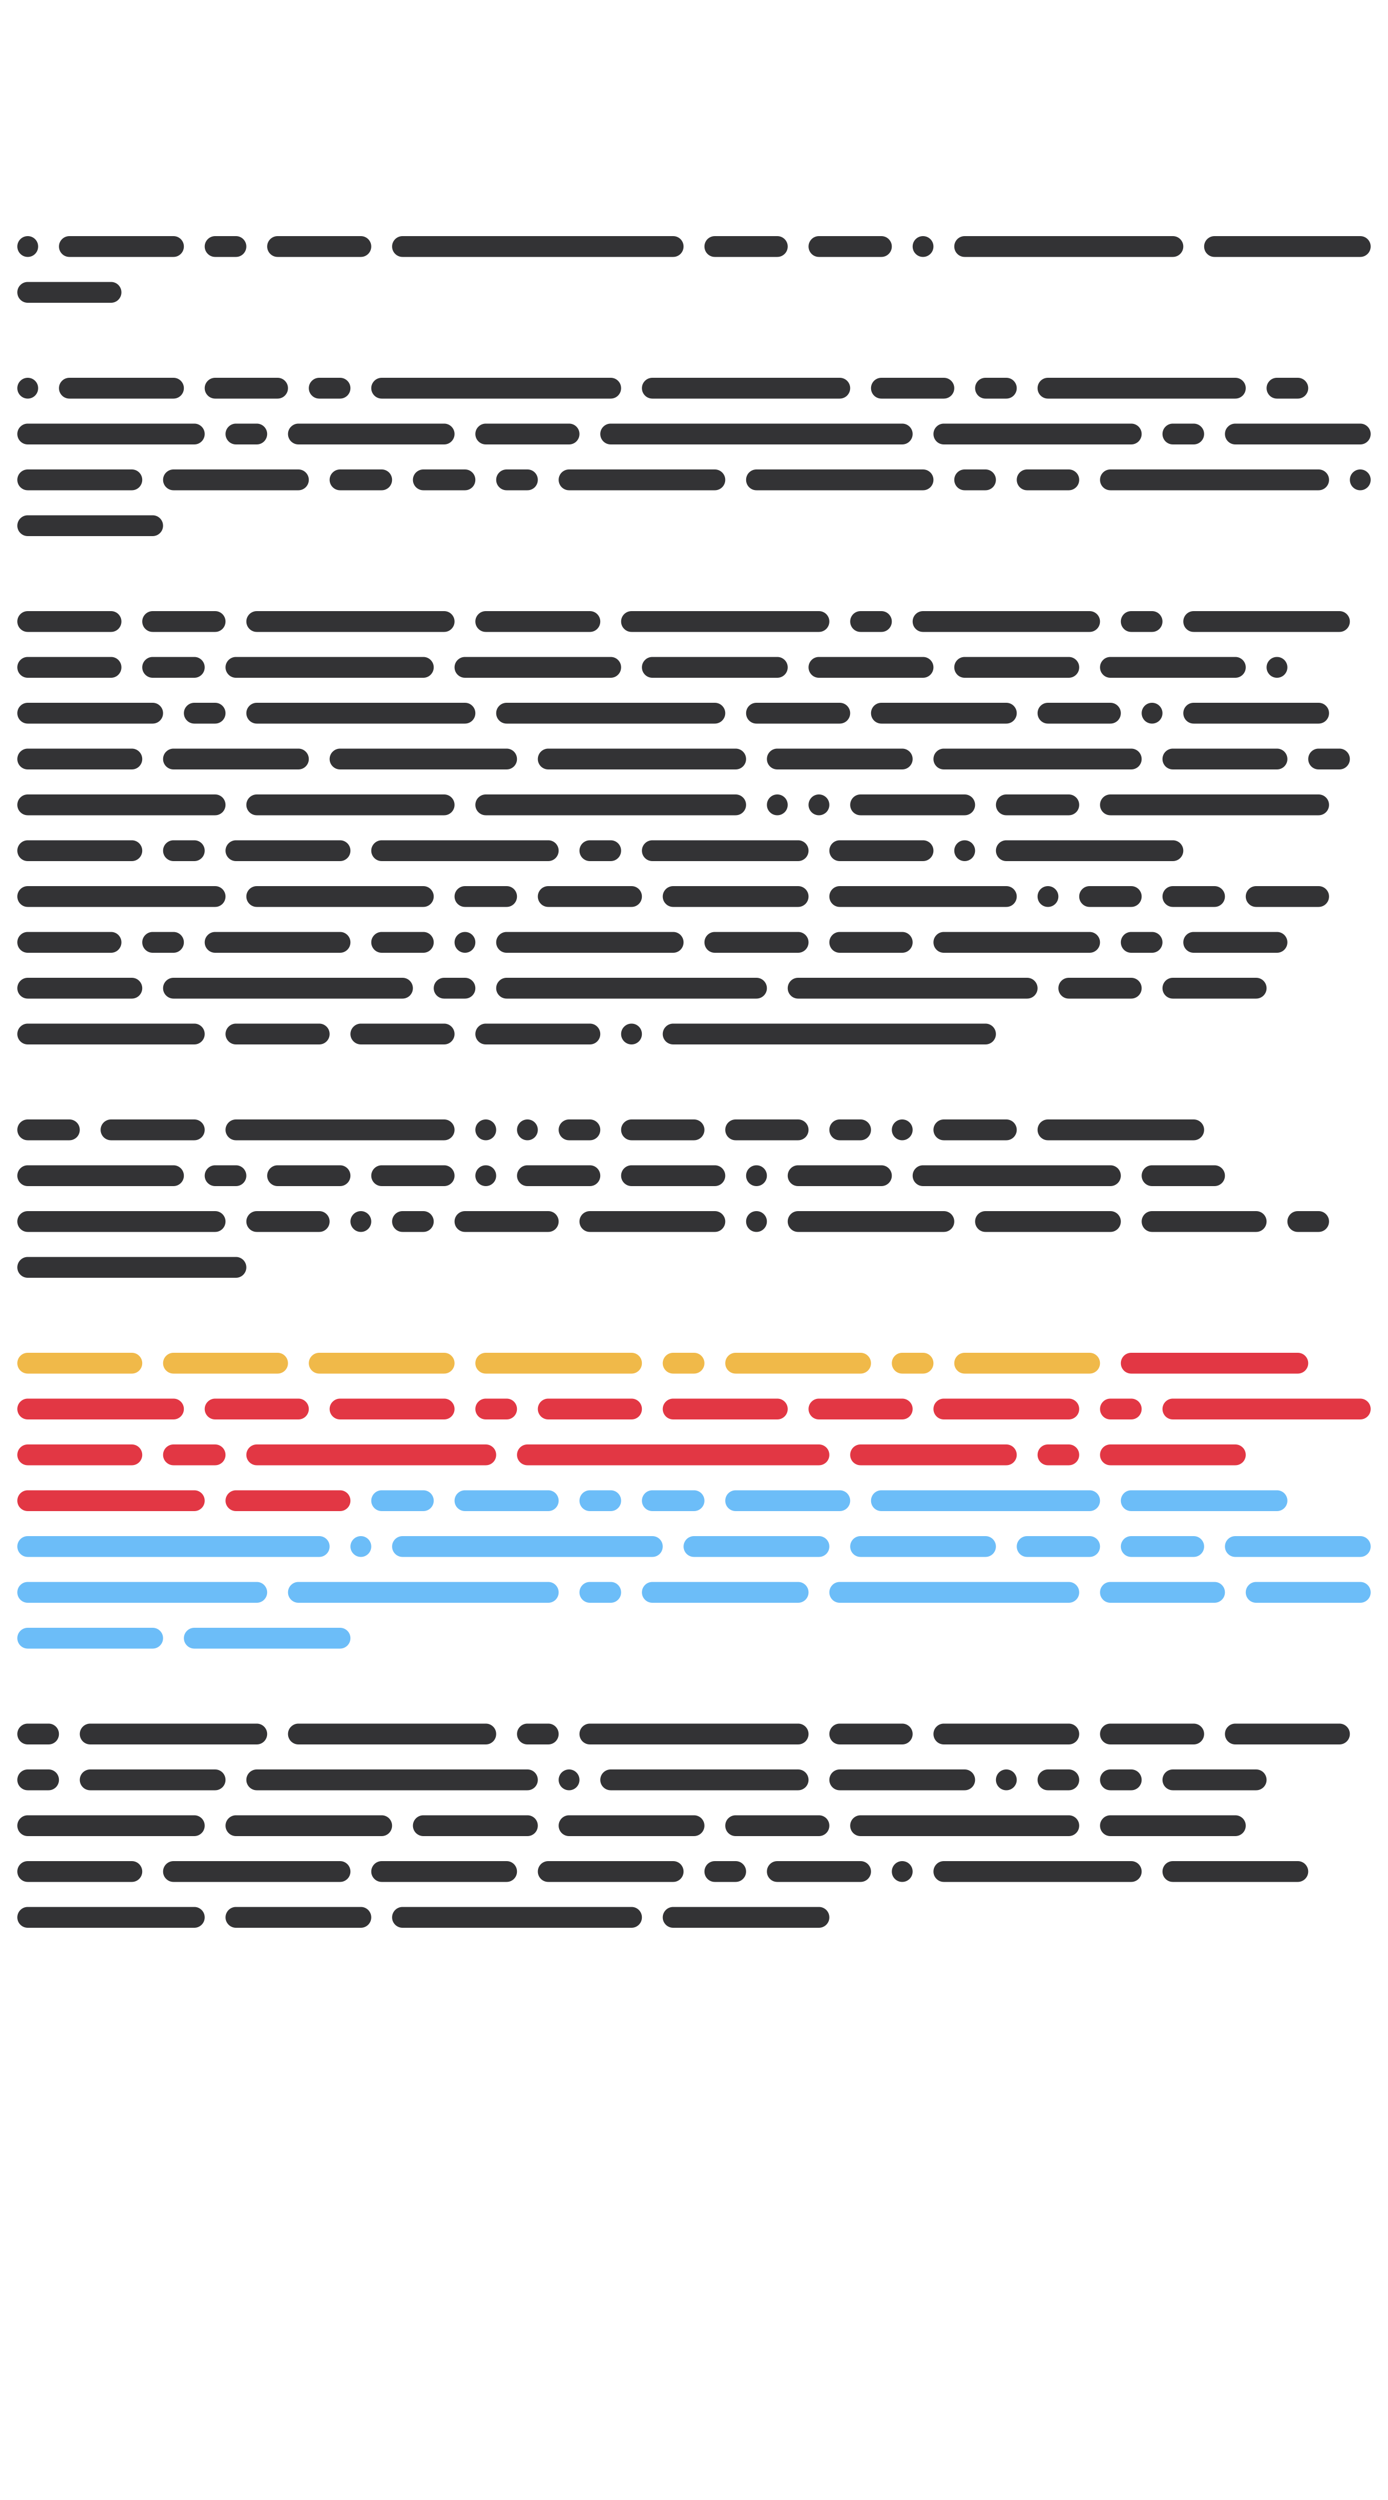
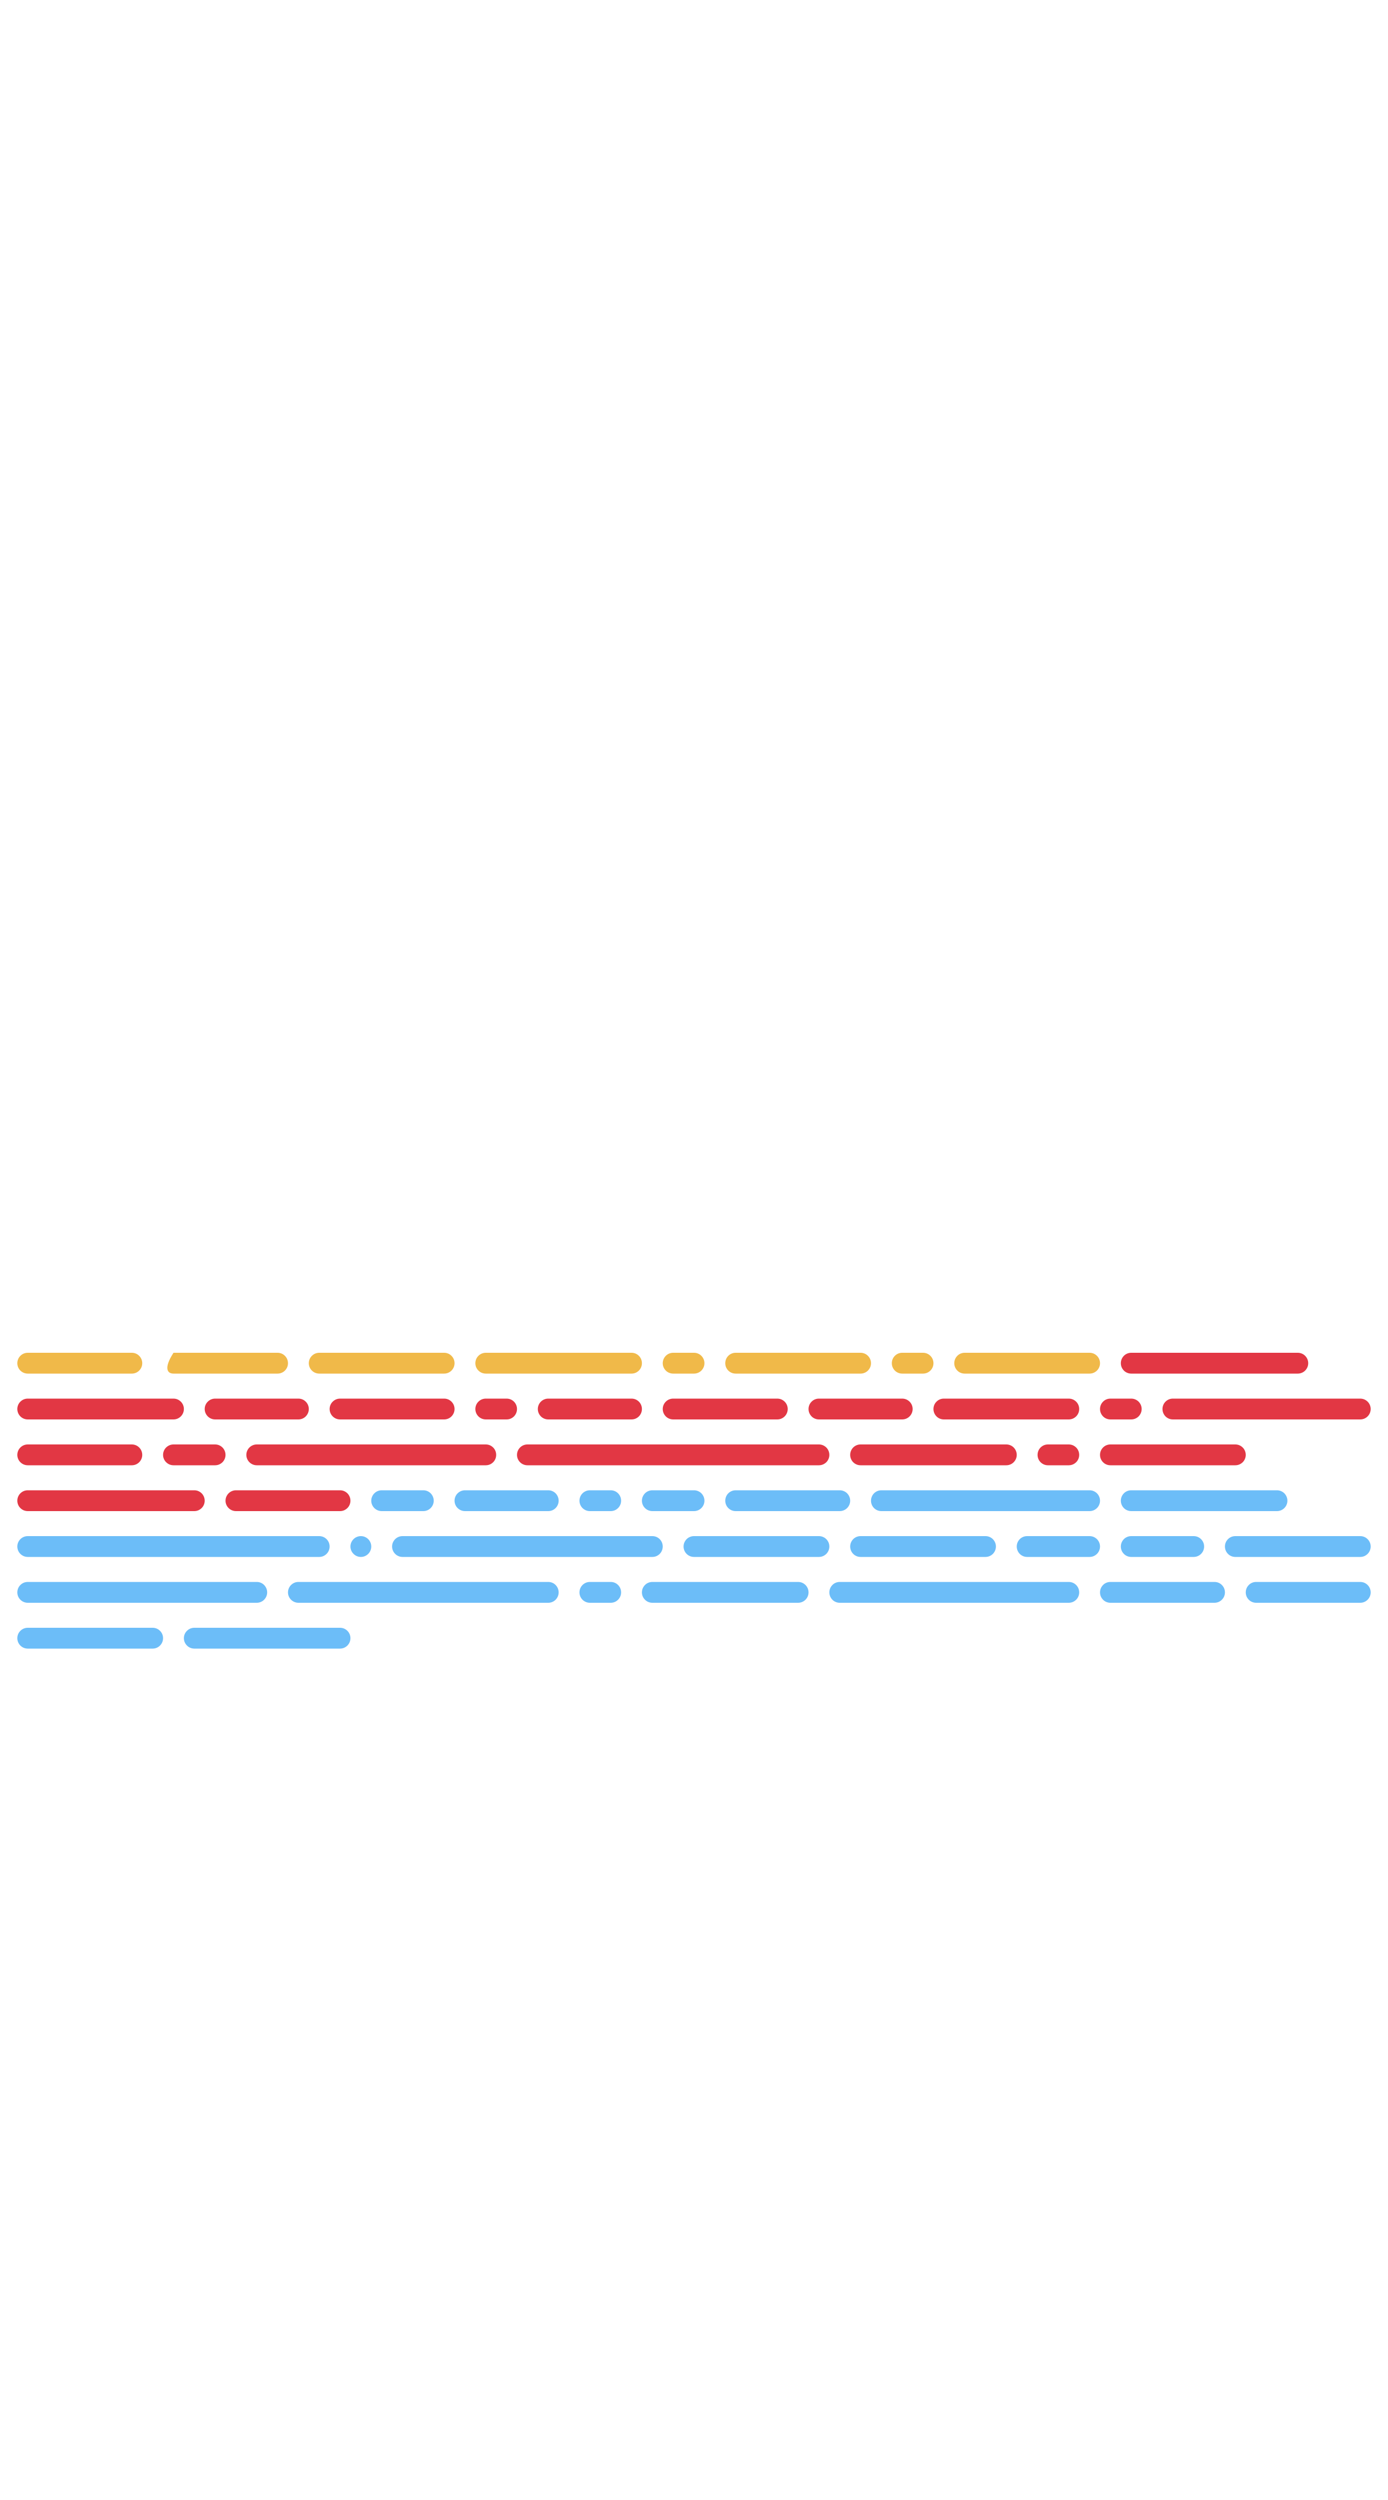
<svg xmlns="http://www.w3.org/2000/svg" width="250" height="450" viewBox="-125 -225 250 450">
  <g>
-     <path d="M-120,-182.50C-121.04,-182.50 -121.88,-181.66 -121.88,-180.63C-121.88,-179.59 -121.04,-178.75 -120,-178.75C-118.96,-178.75 -118.13,-179.59 -118.13,-180.63C-118.13,-181.66 -118.96,-182.50 -120,-182.50ZM-112.50,-182.50C-113.54,-182.50 -114.38,-181.66 -114.38,-180.63C-114.38,-179.59 -113.54,-178.75 -112.50,-178.75L-93.75,-178.75C-92.72,-178.75 -91.88,-179.59 -91.88,-180.63C-91.88,-181.66 -92.72,-182.50 -93.75,-182.50ZM-86.25,-182.50C-87.28,-182.50 -88.13,-181.66 -88.13,-180.63C-88.13,-179.59 -87.28,-178.75 -86.25,-178.75L-82.50,-178.75C-81.47,-178.75 -80.63,-179.59 -80.63,-180.63C-80.63,-181.66 -81.47,-182.50 -82.50,-182.50ZM-75,-182.50C-76.03,-182.50 -76.88,-181.66 -76.88,-180.63C-76.88,-179.59 -76.03,-178.75 -75,-178.75L-60,-178.75C-58.97,-178.75 -58.13,-179.59 -58.13,-180.63C-58.13,-181.66 -58.97,-182.50 -60,-182.50ZM-52.50,-182.50C-53.53,-182.50 -54.38,-181.66 -54.38,-180.63C-54.38,-179.59 -53.53,-178.75 -52.50,-178.75L-3.75,-178.75C-2.71,-178.75 -1.88,-179.59 -1.88,-180.63C-1.88,-181.66 -2.71,-182.50 -3.75,-182.50ZM3.75,-182.50C2.71,-182.50 1.88,-181.66 1.88,-180.63C1.88,-179.59 2.71,-178.75 3.75,-178.75L15,-178.75C16.04,-178.75 16.88,-179.59 16.88,-180.63C16.88,-181.66 16.04,-182.50 15,-182.50ZM22.50,-182.50C21.46,-182.50 20.63,-181.66 20.63,-180.63C20.63,-179.59 21.46,-178.75 22.50,-178.75L33.75,-178.75C34.79,-178.75 35.63,-179.59 35.63,-180.63C35.63,-181.66 34.79,-182.50 33.75,-182.50ZM41.25,-182.50C40.21,-182.50 39.38,-181.66 39.38,-180.63C39.38,-179.59 40.21,-178.75 41.25,-178.75C42.29,-178.75 43.13,-179.59 43.13,-180.63C43.13,-181.66 42.29,-182.50 41.25,-182.50ZM48.75,-182.50C47.71,-182.50 46.88,-181.66 46.88,-180.63C46.88,-179.59 47.71,-178.75 48.75,-178.75L86.25,-178.75C87.29,-178.75 88.13,-179.59 88.13,-180.63C88.13,-181.66 87.29,-182.50 86.25,-182.50ZM93.75,-182.50C92.71,-182.50 91.88,-181.66 91.88,-180.63C91.88,-179.59 92.71,-178.75 93.75,-178.75L120,-178.75C121.04,-178.75 121.88,-179.59 121.88,-180.63C121.88,-181.66 121.04,-182.50 120,-182.50ZM-120,-174.25C-121.04,-174.25 -121.88,-173.41 -121.88,-172.38C-121.88,-171.34 -121.04,-170.50 -120,-170.50L-105,-170.50C-103.96,-170.50 -103.13,-171.34 -103.13,-172.38C-103.13,-173.41 -103.96,-174.25 -105,-174.25ZM-120,-157.00C-121.04,-157.00 -121.88,-156.16 -121.88,-155.13C-121.88,-154.09 -121.04,-153.25 -120,-153.25C-118.96,-153.25 -118.13,-154.09 -118.13,-155.13C-118.13,-156.16 -118.96,-157.00 -120,-157.00ZM-112.50,-157.00C-113.54,-157.00 -114.38,-156.16 -114.38,-155.13C-114.38,-154.09 -113.54,-153.25 -112.50,-153.25L-93.75,-153.25C-92.72,-153.25 -91.88,-154.09 -91.88,-155.13C-91.88,-156.16 -92.72,-157.00 -93.75,-157.00ZM-86.25,-157.00C-87.28,-157.00 -88.13,-156.16 -88.13,-155.13C-88.13,-154.09 -87.28,-153.25 -86.25,-153.25L-75,-153.25C-73.97,-153.25 -73.13,-154.09 -73.13,-155.13C-73.13,-156.16 -73.97,-157.00 -75,-157.00ZM-67.50,-157.00C-68.53,-157.00 -69.38,-156.16 -69.38,-155.13C-69.38,-154.09 -68.53,-153.25 -67.50,-153.25L-63.75,-153.25C-62.72,-153.25 -61.88,-154.09 -61.88,-155.13C-61.88,-156.16 -62.72,-157.00 -63.75,-157.00ZM-56.25,-157.00C-57.28,-157.00 -58.13,-156.16 -58.13,-155.13C-58.13,-154.09 -57.28,-153.25 -56.25,-153.25L-15,-153.25C-13.96,-153.25 -13.13,-154.09 -13.13,-155.13C-13.13,-156.16 -13.96,-157.00 -15,-157.00ZM-7.50,-157.00C-8.54,-157.00 -9.38,-156.16 -9.38,-155.13C-9.38,-154.09 -8.54,-153.25 -7.50,-153.25L26.25,-153.25C27.29,-153.25 28.13,-154.09 28.13,-155.13C28.13,-156.16 27.29,-157.00 26.25,-157.00ZM33.75,-157.00C32.71,-157.00 31.88,-156.16 31.88,-155.13C31.88,-154.09 32.71,-153.25 33.75,-153.25L45,-153.25C46.04,-153.25 46.88,-154.09 46.88,-155.13C46.88,-156.16 46.04,-157.00 45,-157.00ZM52.50,-157.00C51.46,-157.00 50.63,-156.16 50.63,-155.13C50.63,-154.09 51.46,-153.25 52.50,-153.25L56.25,-153.25C57.29,-153.25 58.13,-154.09 58.13,-155.13C58.13,-156.16 57.29,-157.00 56.25,-157.00ZM63.75,-157.00C62.71,-157.00 61.88,-156.16 61.88,-155.13C61.88,-154.09 62.71,-153.25 63.75,-153.25L97.50,-153.25C98.54,-153.25 99.38,-154.09 99.38,-155.13C99.38,-156.16 98.54,-157.00 97.50,-157.00ZM105,-157.00C103.96,-157.00 103.13,-156.16 103.13,-155.13C103.13,-154.09 103.96,-153.25 105,-153.25L108.75,-153.25C109.79,-153.25 110.63,-154.09 110.63,-155.13C110.63,-156.16 109.79,-157.00 108.75,-157.00ZM-120,-148.75C-121.04,-148.75 -121.88,-147.91 -121.88,-146.88C-121.88,-145.84 -121.04,-145 -120,-145L-90,-145C-88.97,-145 -88.13,-145.84 -88.13,-146.88C-88.13,-147.91 -88.97,-148.75 -90,-148.75ZM-82.50,-148.75C-83.53,-148.75 -84.38,-147.91 -84.38,-146.88C-84.38,-145.84 -83.53,-145 -82.50,-145L-78.75,-145C-77.72,-145 -76.88,-145.84 -76.88,-146.88C-76.88,-147.91 -77.72,-148.75 -78.75,-148.75ZM-71.25,-148.75C-72.28,-148.75 -73.13,-147.91 -73.13,-146.88C-73.13,-145.84 -72.28,-145 -71.25,-145L-45,-145C-43.97,-145 -43.13,-145.84 -43.13,-146.88C-43.13,-147.91 -43.97,-148.75 -45,-148.75ZM-37.50,-148.75C-38.54,-148.75 -39.38,-147.91 -39.38,-146.88C-39.38,-145.84 -38.54,-145 -37.50,-145L-22.50,-145C-21.46,-145 -20.63,-145.84 -20.63,-146.88C-20.63,-147.91 -21.46,-148.75 -22.50,-148.75ZM-15,-148.75C-16.04,-148.75 -16.88,-147.91 -16.88,-146.88C-16.88,-145.84 -16.04,-145 -15,-145L37.50,-145C38.54,-145 39.38,-145.84 39.38,-146.88C39.38,-147.91 38.54,-148.75 37.50,-148.75ZM45,-148.75C43.96,-148.75 43.13,-147.91 43.13,-146.88C43.13,-145.84 43.96,-145 45,-145L78.75,-145C79.79,-145 80.63,-145.84 80.63,-146.88C80.63,-147.91 79.79,-148.75 78.75,-148.75ZM86.25,-148.75C85.21,-148.75 84.38,-147.91 84.38,-146.88C84.38,-145.84 85.21,-145 86.25,-145L90,-145C91.04,-145 91.88,-145.84 91.88,-146.88C91.88,-147.91 91.04,-148.75 90,-148.75ZM97.50,-148.75C96.46,-148.75 95.63,-147.91 95.63,-146.88C95.63,-145.84 96.46,-145 97.50,-145L120,-145C121.04,-145 121.88,-145.84 121.88,-146.88C121.88,-147.91 121.04,-148.75 120,-148.75ZM-120,-140.50C-121.04,-140.50 -121.88,-139.66 -121.88,-138.63C-121.88,-137.59 -121.04,-136.75 -120,-136.75L-101.25,-136.75C-100.22,-136.75 -99.38,-137.59 -99.38,-138.63C-99.38,-139.66 -100.22,-140.50 -101.25,-140.50ZM-93.75,-140.50C-94.78,-140.50 -95.63,-139.66 -95.63,-138.63C-95.63,-137.59 -94.78,-136.75 -93.75,-136.75L-71.25,-136.75C-70.22,-136.75 -69.38,-137.59 -69.38,-138.63C-69.38,-139.66 -70.22,-140.50 -71.25,-140.50ZM-63.75,-140.50C-64.78,-140.50 -65.63,-139.66 -65.63,-138.63C-65.63,-137.59 -64.78,-136.75 -63.75,-136.75L-56.25,-136.75C-55.22,-136.75 -54.38,-137.59 -54.38,-138.63C-54.38,-139.66 -55.22,-140.50 -56.25,-140.50ZM-48.75,-140.50C-49.78,-140.50 -50.63,-139.66 -50.63,-138.63C-50.63,-137.59 -49.78,-136.75 -48.75,-136.75L-41.25,-136.75C-40.21,-136.75 -39.38,-137.59 -39.38,-138.63C-39.38,-139.66 -40.21,-140.50 -41.25,-140.50ZM-33.75,-140.50C-34.79,-140.50 -35.63,-139.66 -35.63,-138.63C-35.63,-137.59 -34.79,-136.75 -33.75,-136.75L-30,-136.75C-28.96,-136.75 -28.13,-137.59 -28.13,-138.63C-28.13,-139.66 -28.96,-140.50 -30,-140.50ZM-22.50,-140.50C-23.54,-140.50 -24.38,-139.66 -24.38,-138.63C-24.38,-137.59 -23.54,-136.75 -22.50,-136.75L3.75,-136.75C4.79,-136.75 5.63,-137.59 5.63,-138.63C5.63,-139.66 4.79,-140.50 3.75,-140.50ZM11.25,-140.50C10.21,-140.50 9.38,-139.66 9.38,-138.63C9.38,-137.59 10.21,-136.75 11.25,-136.75L41.25,-136.75C42.29,-136.75 43.13,-137.59 43.13,-138.63C43.13,-139.66 42.29,-140.50 41.25,-140.50ZM48.75,-140.50C47.71,-140.50 46.88,-139.66 46.88,-138.63C46.88,-137.59 47.71,-136.75 48.75,-136.75L52.50,-136.75C53.54,-136.75 54.38,-137.59 54.38,-138.63C54.38,-139.66 53.54,-140.50 52.50,-140.50ZM60,-140.50C58.96,-140.50 58.13,-139.66 58.13,-138.63C58.13,-137.59 58.96,-136.75 60,-136.75L67.50,-136.75C68.54,-136.75 69.38,-137.59 69.38,-138.63C69.38,-139.66 68.54,-140.50 67.50,-140.50ZM75,-140.50C73.96,-140.50 73.13,-139.66 73.13,-138.63C73.13,-137.59 73.96,-136.75 75,-136.75L112.50,-136.75C113.54,-136.75 114.38,-137.59 114.38,-138.63C114.38,-139.66 113.54,-140.50 112.50,-140.50ZM120,-140.50C118.96,-140.50 118.13,-139.66 118.13,-138.63C118.13,-137.59 118.96,-136.75 120,-136.75C121.04,-136.75 121.88,-137.59 121.88,-138.63C121.88,-139.66 121.04,-140.50 120,-140.50ZM-120,-132.25C-121.04,-132.25 -121.88,-131.41 -121.88,-130.37C-121.88,-129.34 -121.04,-128.50 -120,-128.50L-97.50,-128.50C-96.47,-128.50 -95.63,-129.34 -95.63,-130.37C-95.63,-131.41 -96.47,-132.25 -97.50,-132.25ZM-120,-115C-121.04,-115 -121.88,-114.16 -121.88,-113.13C-121.88,-112.09 -121.04,-111.25 -120,-111.25L-105,-111.25C-103.96,-111.25 -103.13,-112.09 -103.13,-113.13C-103.13,-114.16 -103.96,-115 -105,-115ZM-97.50,-115C-98.53,-115 -99.38,-114.16 -99.38,-113.13C-99.38,-112.09 -98.53,-111.25 -97.50,-111.25L-86.25,-111.25C-85.22,-111.25 -84.38,-112.09 -84.38,-113.13C-84.38,-114.16 -85.22,-115 -86.25,-115ZM-78.75,-115C-79.78,-115 -80.63,-114.16 -80.63,-113.13C-80.63,-112.09 -79.78,-111.25 -78.75,-111.25L-45,-111.25C-43.97,-111.25 -43.13,-112.09 -43.13,-113.13C-43.13,-114.16 -43.97,-115 -45,-115ZM-37.50,-115C-38.54,-115 -39.38,-114.16 -39.38,-113.13C-39.38,-112.09 -38.54,-111.25 -37.50,-111.25L-18.75,-111.25C-17.71,-111.25 -16.88,-112.09 -16.88,-113.13C-16.88,-114.16 -17.71,-115 -18.75,-115ZM-11.25,-115C-12.29,-115 -13.13,-114.16 -13.13,-113.13C-13.13,-112.09 -12.29,-111.25 -11.25,-111.25L22.50,-111.25C23.54,-111.25 24.38,-112.09 24.38,-113.13C24.38,-114.16 23.54,-115 22.50,-115ZM30,-115C28.96,-115 28.13,-114.16 28.13,-113.13C28.13,-112.09 28.96,-111.25 30,-111.25L33.75,-111.25C34.79,-111.25 35.63,-112.09 35.63,-113.13C35.63,-114.16 34.79,-115 33.75,-115ZM41.25,-115C40.21,-115 39.38,-114.16 39.38,-113.13C39.38,-112.09 40.21,-111.25 41.25,-111.25L71.25,-111.25C72.29,-111.25 73.13,-112.09 73.13,-113.13C73.13,-114.16 72.29,-115 71.25,-115ZM78.75,-115C77.71,-115 76.88,-114.16 76.88,-113.13C76.88,-112.09 77.71,-111.25 78.75,-111.25L82.50,-111.25C83.54,-111.25 84.38,-112.09 84.38,-113.13C84.38,-114.16 83.54,-115 82.50,-115ZM90,-115C88.96,-115 88.13,-114.16 88.13,-113.13C88.13,-112.09 88.96,-111.25 90,-111.25L116.25,-111.25C117.29,-111.25 118.13,-112.09 118.13,-113.13C118.13,-114.16 117.29,-115 116.25,-115ZM-120,-106.75C-121.04,-106.75 -121.88,-105.91 -121.88,-104.88C-121.88,-103.84 -121.04,-103.00 -120,-103.00L-105,-103.00C-103.96,-103.00 -103.13,-103.84 -103.13,-104.88C-103.13,-105.91 -103.96,-106.75 -105,-106.75ZM-97.50,-106.75C-98.53,-106.75 -99.38,-105.91 -99.38,-104.88C-99.38,-103.84 -98.53,-103.00 -97.50,-103.00L-90,-103.00C-88.97,-103.00 -88.13,-103.84 -88.13,-104.88C-88.13,-105.91 -88.97,-106.75 -90,-106.75ZM-82.50,-106.75C-83.53,-106.75 -84.38,-105.91 -84.38,-104.88C-84.38,-103.84 -83.53,-103.00 -82.50,-103.00L-48.75,-103.00C-47.72,-103.00 -46.88,-103.84 -46.88,-104.88C-46.88,-105.91 -47.72,-106.75 -48.75,-106.75ZM-41.25,-106.75C-42.28,-106.75 -43.13,-105.91 -43.13,-104.88C-43.13,-103.84 -42.28,-103.00 -41.25,-103.00L-15,-103.00C-13.96,-103.00 -13.13,-103.84 -13.13,-104.88C-13.13,-105.91 -13.96,-106.75 -15,-106.75ZM-7.50,-106.75C-8.54,-106.75 -9.38,-105.91 -9.38,-104.88C-9.38,-103.84 -8.54,-103.00 -7.50,-103.00L15,-103.00C16.04,-103.00 16.88,-103.84 16.88,-104.88C16.88,-105.91 16.04,-106.75 15,-106.75ZM22.50,-106.75C21.46,-106.75 20.63,-105.91 20.63,-104.88C20.63,-103.84 21.46,-103.00 22.50,-103.00L41.25,-103.00C42.29,-103.00 43.13,-103.84 43.13,-104.88C43.13,-105.91 42.29,-106.75 41.25,-106.75ZM48.75,-106.75C47.71,-106.75 46.88,-105.91 46.88,-104.88C46.88,-103.84 47.71,-103.00 48.75,-103.00L67.50,-103.00C68.54,-103.00 69.38,-103.84 69.38,-104.88C69.38,-105.91 68.54,-106.75 67.50,-106.75ZM75,-106.75C73.96,-106.75 73.13,-105.91 73.13,-104.88C73.13,-103.84 73.96,-103.00 75,-103.00L97.50,-103.00C98.54,-103.00 99.38,-103.84 99.38,-104.88C99.38,-105.91 98.54,-106.75 97.50,-106.75ZM105,-106.75C103.96,-106.75 103.13,-105.91 103.13,-104.88C103.13,-103.84 103.96,-103.00 105,-103.00C106.04,-103.00 106.88,-103.84 106.88,-104.88C106.88,-105.91 106.04,-106.75 105,-106.75ZM-120,-98.50C-121.04,-98.50 -121.88,-97.66 -121.88,-96.63C-121.88,-95.59 -121.04,-94.75 -120,-94.75L-97.50,-94.75C-96.47,-94.75 -95.63,-95.59 -95.63,-96.63C-95.63,-97.66 -96.47,-98.50 -97.50,-98.50ZM-90,-98.50C-91.03,-98.50 -91.88,-97.66 -91.88,-96.63C-91.88,-95.59 -91.03,-94.75 -90,-94.75L-86.25,-94.75C-85.22,-94.75 -84.38,-95.59 -84.38,-96.63C-84.38,-97.66 -85.22,-98.50 -86.25,-98.50ZM-78.75,-98.50C-79.78,-98.50 -80.63,-97.66 -80.63,-96.63C-80.63,-95.59 -79.78,-94.75 -78.75,-94.75L-41.25,-94.75C-40.21,-94.75 -39.38,-95.59 -39.38,-96.63C-39.38,-97.66 -40.21,-98.50 -41.25,-98.50ZM-33.75,-98.50C-34.79,-98.50 -35.63,-97.66 -35.63,-96.63C-35.63,-95.59 -34.79,-94.75 -33.75,-94.75L3.75,-94.75C4.79,-94.75 5.63,-95.59 5.63,-96.63C5.63,-97.66 4.79,-98.50 3.75,-98.50ZM11.25,-98.50C10.21,-98.50 9.38,-97.66 9.38,-96.63C9.38,-95.59 10.21,-94.75 11.25,-94.75L26.25,-94.75C27.29,-94.75 28.13,-95.59 28.13,-96.63C28.13,-97.66 27.29,-98.50 26.25,-98.50ZM33.75,-98.50C32.71,-98.50 31.88,-97.66 31.88,-96.63C31.88,-95.59 32.71,-94.75 33.75,-94.75L56.25,-94.75C57.29,-94.75 58.13,-95.59 58.13,-96.63C58.13,-97.66 57.29,-98.50 56.25,-98.50ZM63.75,-98.50C62.71,-98.50 61.88,-97.66 61.88,-96.63C61.88,-95.59 62.71,-94.75 63.75,-94.75L75,-94.75C76.04,-94.75 76.88,-95.59 76.88,-96.63C76.88,-97.66 76.04,-98.50 75,-98.50ZM82.50,-98.50C81.46,-98.50 80.63,-97.66 80.63,-96.63C80.63,-95.59 81.46,-94.75 82.50,-94.75C83.54,-94.75 84.38,-95.59 84.38,-96.63C84.38,-97.66 83.54,-98.50 82.50,-98.50ZM90,-98.50C88.96,-98.50 88.13,-97.66 88.13,-96.63C88.13,-95.59 88.96,-94.75 90,-94.75L112.50,-94.75C113.54,-94.75 114.38,-95.59 114.38,-96.63C114.38,-97.66 113.54,-98.50 112.50,-98.50ZM-120,-90.25C-121.04,-90.25 -121.88,-89.41 -121.88,-88.37C-121.88,-87.34 -121.04,-86.50 -120,-86.50L-101.25,-86.50C-100.22,-86.50 -99.38,-87.34 -99.38,-88.37C-99.38,-89.41 -100.22,-90.25 -101.25,-90.25ZM-93.75,-90.25C-94.78,-90.25 -95.63,-89.41 -95.63,-88.37C-95.63,-87.34 -94.78,-86.50 -93.75,-86.50L-71.25,-86.50C-70.22,-86.50 -69.38,-87.34 -69.38,-88.37C-69.38,-89.41 -70.22,-90.25 -71.25,-90.25ZM-63.75,-90.25C-64.78,-90.25 -65.63,-89.41 -65.63,-88.37C-65.63,-87.34 -64.78,-86.50 -63.75,-86.50L-33.75,-86.50C-32.71,-86.50 -31.88,-87.34 -31.88,-88.37C-31.88,-89.41 -32.71,-90.25 -33.75,-90.25ZM-26.25,-90.25C-27.29,-90.25 -28.13,-89.41 -28.13,-88.37C-28.13,-87.34 -27.29,-86.50 -26.25,-86.50L7.50,-86.50C8.54,-86.50 9.38,-87.34 9.38,-88.37C9.38,-89.41 8.54,-90.25 7.50,-90.25ZM15,-90.25C13.96,-90.25 13.13,-89.41 13.13,-88.37C13.13,-87.34 13.96,-86.50 15,-86.50L37.50,-86.50C38.54,-86.50 39.38,-87.34 39.38,-88.37C39.38,-89.41 38.54,-90.25 37.50,-90.25ZM45,-90.25C43.96,-90.25 43.13,-89.41 43.13,-88.37C43.13,-87.34 43.96,-86.50 45,-86.50L78.75,-86.50C79.79,-86.50 80.63,-87.34 80.63,-88.37C80.63,-89.41 79.79,-90.25 78.75,-90.25ZM86.25,-90.25C85.21,-90.25 84.38,-89.41 84.38,-88.37C84.38,-87.34 85.21,-86.50 86.25,-86.50L105,-86.50C106.04,-86.50 106.88,-87.34 106.88,-88.37C106.88,-89.41 106.04,-90.25 105,-90.25ZM112.50,-90.25C111.46,-90.25 110.63,-89.41 110.63,-88.37C110.63,-87.34 111.46,-86.50 112.50,-86.50L116.25,-86.50C117.29,-86.50 118.13,-87.34 118.13,-88.37C118.13,-89.41 117.29,-90.25 116.25,-90.25ZM-120,-82.00C-121.04,-82.00 -121.88,-81.16 -121.88,-80.12C-121.88,-79.09 -121.04,-78.25 -120,-78.25L-86.25,-78.25C-85.22,-78.25 -84.38,-79.09 -84.38,-80.12C-84.38,-81.16 -85.22,-82.00 -86.25,-82.00ZM-78.75,-82.00C-79.78,-82.00 -80.63,-81.16 -80.63,-80.12C-80.63,-79.09 -79.78,-78.25 -78.75,-78.25L-45,-78.25C-43.97,-78.25 -43.13,-79.09 -43.13,-80.12C-43.13,-81.16 -43.97,-82.00 -45,-82.00ZM-37.50,-82.00C-38.54,-82.00 -39.38,-81.16 -39.38,-80.12C-39.38,-79.09 -38.54,-78.25 -37.50,-78.25L7.50,-78.25C8.54,-78.25 9.38,-79.09 9.38,-80.12C9.38,-81.16 8.54,-82.00 7.50,-82.00ZM15,-82.00C13.96,-82.00 13.13,-81.16 13.13,-80.12C13.13,-79.09 13.96,-78.25 15,-78.25C16.04,-78.25 16.88,-79.09 16.88,-80.12C16.88,-81.16 16.04,-82.00 15,-82.00ZM22.50,-82.00C21.46,-82.00 20.63,-81.16 20.63,-80.12C20.63,-79.09 21.46,-78.25 22.50,-78.25C23.54,-78.25 24.38,-79.09 24.38,-80.12C24.38,-81.16 23.54,-82.00 22.50,-82.00ZM30,-82.00C28.96,-82.00 28.13,-81.16 28.13,-80.12C28.13,-79.09 28.96,-78.25 30,-78.25L48.75,-78.25C49.79,-78.25 50.63,-79.09 50.63,-80.12C50.63,-81.16 49.79,-82.00 48.75,-82.00ZM56.25,-82.00C55.21,-82.00 54.38,-81.16 54.38,-80.12C54.38,-79.09 55.21,-78.25 56.25,-78.25L67.50,-78.25C68.54,-78.25 69.38,-79.09 69.38,-80.12C69.38,-81.16 68.54,-82.00 67.50,-82.00ZM75,-82.00C73.96,-82.00 73.13,-81.16 73.13,-80.12C73.13,-79.09 73.96,-78.25 75,-78.25L112.50,-78.25C113.54,-78.25 114.38,-79.09 114.38,-80.12C114.38,-81.16 113.54,-82.00 112.50,-82.00ZM-120,-73.75C-121.04,-73.75 -121.88,-72.91 -121.88,-71.88C-121.88,-70.84 -121.04,-70 -120,-70L-101.25,-70C-100.22,-70 -99.38,-70.84 -99.38,-71.88C-99.38,-72.91 -100.22,-73.75 -101.25,-73.75ZM-93.75,-73.75C-94.78,-73.75 -95.63,-72.91 -95.63,-71.88C-95.63,-70.84 -94.78,-70 -93.75,-70L-90,-70C-88.97,-70 -88.13,-70.84 -88.13,-71.88C-88.13,-72.91 -88.97,-73.75 -90,-73.75ZM-82.50,-73.75C-83.53,-73.75 -84.38,-72.91 -84.38,-71.88C-84.38,-70.84 -83.53,-70 -82.50,-70L-63.75,-70C-62.72,-70 -61.88,-70.84 -61.88,-71.88C-61.88,-72.91 -62.72,-73.75 -63.75,-73.75ZM-56.25,-73.75C-57.28,-73.75 -58.13,-72.91 -58.13,-71.88C-58.13,-70.84 -57.28,-70 -56.25,-70L-26.25,-70C-25.21,-70 -24.38,-70.84 -24.38,-71.88C-24.38,-72.91 -25.21,-73.75 -26.25,-73.75ZM-18.75,-73.75C-19.79,-73.75 -20.63,-72.91 -20.63,-71.88C-20.63,-70.84 -19.79,-70 -18.75,-70L-15,-70C-13.96,-70 -13.13,-70.84 -13.13,-71.88C-13.13,-72.91 -13.96,-73.75 -15,-73.75ZM-7.50,-73.75C-8.54,-73.75 -9.38,-72.91 -9.38,-71.88C-9.38,-70.84 -8.54,-70 -7.50,-70L18.75,-70C19.79,-70 20.63,-70.84 20.63,-71.88C20.63,-72.91 19.79,-73.75 18.75,-73.75ZM26.25,-73.75C25.21,-73.75 24.38,-72.91 24.38,-71.88C24.38,-70.84 25.21,-70 26.25,-70L41.25,-70C42.29,-70 43.13,-70.84 43.13,-71.88C43.13,-72.91 42.29,-73.75 41.25,-73.75ZM48.75,-73.75C47.71,-73.75 46.88,-72.91 46.88,-71.88C46.88,-70.84 47.71,-70 48.75,-70C49.79,-70 50.63,-70.84 50.63,-71.88C50.63,-72.91 49.79,-73.75 48.75,-73.75ZM56.25,-73.75C55.21,-73.75 54.38,-72.91 54.38,-71.88C54.38,-70.84 55.21,-70 56.25,-70L86.25,-70C87.29,-70 88.13,-70.84 88.13,-71.88C88.13,-72.91 87.29,-73.75 86.25,-73.75ZM-120,-65.50C-121.04,-65.50 -121.88,-64.66 -121.88,-63.63C-121.88,-62.59 -121.04,-61.75 -120,-61.75L-86.25,-61.75C-85.22,-61.75 -84.38,-62.59 -84.38,-63.63C-84.38,-64.66 -85.22,-65.50 -86.25,-65.50ZM-78.75,-65.50C-79.78,-65.50 -80.63,-64.66 -80.63,-63.63C-80.63,-62.59 -79.78,-61.75 -78.75,-61.75L-48.75,-61.75C-47.72,-61.75 -46.88,-62.59 -46.88,-63.63C-46.88,-64.66 -47.72,-65.50 -48.75,-65.50ZM-41.25,-65.50C-42.28,-65.50 -43.13,-64.66 -43.13,-63.63C-43.13,-62.59 -42.28,-61.75 -41.25,-61.75L-33.75,-61.75C-32.71,-61.75 -31.88,-62.59 -31.88,-63.63C-31.88,-64.66 -32.71,-65.50 -33.75,-65.50ZM-26.25,-65.50C-27.29,-65.50 -28.13,-64.66 -28.13,-63.63C-28.13,-62.59 -27.29,-61.75 -26.25,-61.75L-11.25,-61.75C-10.21,-61.75 -9.38,-62.59 -9.38,-63.63C-9.38,-64.66 -10.21,-65.50 -11.25,-65.50ZM-3.75,-65.50C-4.79,-65.50 -5.63,-64.66 -5.63,-63.63C-5.63,-62.59 -4.79,-61.75 -3.75,-61.75L18.75,-61.75C19.79,-61.75 20.63,-62.59 20.63,-63.63C20.63,-64.66 19.79,-65.50 18.75,-65.50ZM26.25,-65.50C25.21,-65.50 24.38,-64.66 24.38,-63.63C24.38,-62.59 25.21,-61.75 26.25,-61.75L56.25,-61.75C57.29,-61.75 58.13,-62.59 58.13,-63.63C58.13,-64.66 57.29,-65.50 56.25,-65.50ZM63.75,-65.50C62.71,-65.50 61.88,-64.66 61.88,-63.63C61.88,-62.59 62.71,-61.75 63.75,-61.75C64.79,-61.75 65.63,-62.59 65.63,-63.63C65.63,-64.66 64.79,-65.50 63.75,-65.50ZM71.25,-65.50C70.21,-65.50 69.38,-64.66 69.38,-63.63C69.38,-62.59 70.21,-61.75 71.25,-61.75L78.75,-61.75C79.79,-61.75 80.63,-62.59 80.63,-63.63C80.63,-64.66 79.79,-65.50 78.75,-65.50ZM86.25,-65.50C85.21,-65.50 84.38,-64.66 84.38,-63.63C84.38,-62.59 85.21,-61.75 86.25,-61.75L93.75,-61.75C94.79,-61.75 95.63,-62.59 95.63,-63.63C95.63,-64.66 94.79,-65.50 93.75,-65.50ZM101.25,-65.50C100.21,-65.50 99.38,-64.66 99.38,-63.63C99.38,-62.59 100.21,-61.75 101.25,-61.75L112.50,-61.75C113.54,-61.75 114.38,-62.59 114.38,-63.63C114.38,-64.66 113.54,-65.50 112.50,-65.50ZM-120,-57.25C-121.04,-57.25 -121.88,-56.41 -121.88,-55.38C-121.88,-54.34 -121.04,-53.50 -120,-53.50L-105,-53.50C-103.96,-53.50 -103.13,-54.34 -103.13,-55.38C-103.13,-56.41 -103.96,-57.25 -105,-57.25ZM-97.50,-57.25C-98.53,-57.25 -99.38,-56.41 -99.38,-55.38C-99.38,-54.34 -98.53,-53.50 -97.50,-53.50L-93.75,-53.50C-92.72,-53.50 -91.88,-54.34 -91.88,-55.38C-91.88,-56.41 -92.72,-57.25 -93.75,-57.25ZM-86.25,-57.25C-87.28,-57.25 -88.13,-56.41 -88.13,-55.38C-88.13,-54.34 -87.28,-53.50 -86.25,-53.50L-63.75,-53.50C-62.72,-53.50 -61.88,-54.34 -61.88,-55.38C-61.88,-56.41 -62.72,-57.25 -63.75,-57.25ZM-56.25,-57.25C-57.28,-57.25 -58.13,-56.41 -58.13,-55.38C-58.13,-54.34 -57.28,-53.50 -56.25,-53.50L-48.75,-53.50C-47.72,-53.50 -46.88,-54.34 -46.88,-55.38C-46.88,-56.41 -47.72,-57.25 -48.75,-57.25ZM-41.25,-57.25C-42.28,-57.25 -43.13,-56.41 -43.13,-55.38C-43.13,-54.34 -42.28,-53.50 -41.25,-53.50C-40.21,-53.50 -39.38,-54.34 -39.38,-55.38C-39.38,-56.41 -40.21,-57.25 -41.25,-57.25ZM-33.75,-57.25C-34.79,-57.25 -35.63,-56.41 -35.63,-55.38C-35.63,-54.34 -34.79,-53.50 -33.75,-53.50L-3.75,-53.50C-2.71,-53.50 -1.88,-54.34 -1.88,-55.38C-1.88,-56.41 -2.71,-57.25 -3.75,-57.25ZM3.75,-57.25C2.71,-57.25 1.88,-56.41 1.88,-55.38C1.88,-54.34 2.71,-53.50 3.75,-53.50L18.75,-53.50C19.79,-53.50 20.63,-54.34 20.63,-55.38C20.63,-56.41 19.79,-57.25 18.75,-57.25ZM26.25,-57.25C25.21,-57.25 24.38,-56.41 24.38,-55.38C24.38,-54.34 25.21,-53.50 26.25,-53.50L37.50,-53.50C38.54,-53.50 39.38,-54.34 39.38,-55.38C39.38,-56.41 38.54,-57.25 37.50,-57.25ZM45,-57.25C43.96,-57.25 43.13,-56.41 43.13,-55.38C43.13,-54.34 43.96,-53.50 45,-53.50L71.25,-53.50C72.29,-53.50 73.13,-54.34 73.13,-55.38C73.13,-56.41 72.29,-57.25 71.25,-57.25ZM78.75,-57.25C77.71,-57.25 76.88,-56.41 76.88,-55.38C76.88,-54.34 77.71,-53.50 78.75,-53.50L82.50,-53.50C83.54,-53.50 84.38,-54.34 84.38,-55.38C84.38,-56.41 83.54,-57.25 82.50,-57.25ZM90,-57.25C88.96,-57.25 88.13,-56.41 88.13,-55.38C88.13,-54.34 88.96,-53.50 90,-53.50L105,-53.50C106.04,-53.50 106.88,-54.34 106.88,-55.38C106.88,-56.41 106.04,-57.25 105,-57.25ZM-120,-49.00C-121.04,-49.00 -121.88,-48.16 -121.88,-47.12C-121.88,-46.09 -121.04,-45.25 -120,-45.25L-101.25,-45.25C-100.22,-45.25 -99.38,-46.09 -99.38,-47.12C-99.38,-48.16 -100.22,-49.00 -101.25,-49.00ZM-93.75,-49.00C-94.78,-49.00 -95.63,-48.16 -95.63,-47.12C-95.63,-46.09 -94.78,-45.25 -93.75,-45.25L-52.50,-45.25C-51.47,-45.25 -50.63,-46.09 -50.63,-47.12C-50.63,-48.16 -51.47,-49.00 -52.50,-49.00ZM-45,-49.00C-46.03,-49.00 -46.88,-48.16 -46.88,-47.12C-46.88,-46.09 -46.03,-45.25 -45,-45.25L-41.25,-45.25C-40.21,-45.25 -39.38,-46.09 -39.38,-47.12C-39.38,-48.16 -40.21,-49.00 -41.25,-49.00ZM-33.75,-49.00C-34.79,-49.00 -35.63,-48.16 -35.63,-47.12C-35.63,-46.09 -34.79,-45.25 -33.75,-45.25L11.25,-45.25C12.29,-45.25 13.13,-46.09 13.13,-47.12C13.13,-48.16 12.29,-49.00 11.25,-49.00ZM18.75,-49.00C17.71,-49.00 16.88,-48.16 16.88,-47.12C16.88,-46.09 17.71,-45.25 18.75,-45.25L60,-45.25C61.04,-45.25 61.88,-46.09 61.88,-47.12C61.88,-48.16 61.04,-49.00 60,-49.00ZM67.50,-49.00C66.46,-49.00 65.63,-48.16 65.63,-47.12C65.63,-46.09 66.46,-45.25 67.50,-45.25L78.75,-45.25C79.79,-45.25 80.63,-46.09 80.63,-47.12C80.63,-48.16 79.79,-49.00 78.75,-49.00ZM86.25,-49.00C85.21,-49.00 84.38,-48.16 84.38,-47.12C84.38,-46.09 85.21,-45.25 86.25,-45.25L101.25,-45.25C102.29,-45.25 103.13,-46.09 103.13,-47.12C103.13,-48.16 102.29,-49.00 101.25,-49.00ZM-120,-40.75C-121.04,-40.75 -121.88,-39.91 -121.88,-38.87C-121.88,-37.84 -121.04,-37.00 -120,-37.00L-90,-37.00C-88.97,-37.00 -88.13,-37.84 -88.13,-38.87C-88.13,-39.91 -88.97,-40.75 -90,-40.75ZM-82.50,-40.75C-83.53,-40.75 -84.38,-39.91 -84.38,-38.87C-84.38,-37.84 -83.53,-37.00 -82.50,-37.00L-67.50,-37.00C-66.47,-37.00 -65.63,-37.84 -65.63,-38.87C-65.63,-39.91 -66.47,-40.75 -67.50,-40.75ZM-60,-40.75C-61.03,-40.75 -61.88,-39.91 -61.88,-38.87C-61.88,-37.84 -61.03,-37.00 -60,-37.00L-45,-37.00C-43.97,-37.00 -43.13,-37.84 -43.13,-38.87C-43.13,-39.91 -43.97,-40.75 -45,-40.75ZM-37.50,-40.75C-38.54,-40.75 -39.38,-39.91 -39.38,-38.87C-39.38,-37.84 -38.54,-37.00 -37.50,-37.00L-18.75,-37.00C-17.71,-37.00 -16.88,-37.84 -16.88,-38.87C-16.88,-39.91 -17.71,-40.75 -18.75,-40.75ZM-11.25,-40.75C-12.29,-40.75 -13.13,-39.91 -13.13,-38.87C-13.13,-37.84 -12.29,-37.00 -11.25,-37.00C-10.21,-37.00 -9.38,-37.84 -9.38,-38.87C-9.38,-39.91 -10.21,-40.75 -11.25,-40.75ZM-3.75,-40.75C-4.79,-40.75 -5.63,-39.91 -5.63,-38.87C-5.63,-37.84 -4.79,-37.00 -3.75,-37.00L52.50,-37.00C53.54,-37.00 54.38,-37.84 54.38,-38.87C54.38,-39.91 53.54,-40.75 52.50,-40.75ZM-120,-23.50C-121.04,-23.50 -121.88,-22.66 -121.88,-21.63C-121.88,-20.59 -121.04,-19.75 -120,-19.75L-112.50,-19.75C-111.46,-19.75 -110.63,-20.59 -110.63,-21.63C-110.63,-22.66 -111.46,-23.50 -112.50,-23.50ZM-105,-23.50C-106.04,-23.50 -106.88,-22.66 -106.88,-21.63C-106.88,-20.59 -106.04,-19.75 -105,-19.75L-90,-19.75C-88.97,-19.75 -88.13,-20.59 -88.13,-21.63C-88.13,-22.66 -88.97,-23.50 -90,-23.50ZM-82.50,-23.50C-83.53,-23.50 -84.38,-22.66 -84.38,-21.63C-84.38,-20.59 -83.53,-19.75 -82.50,-19.75L-45,-19.75C-43.97,-19.75 -43.13,-20.59 -43.13,-21.63C-43.13,-22.66 -43.97,-23.50 -45,-23.50ZM-37.50,-23.50C-38.54,-23.50 -39.38,-22.66 -39.38,-21.63C-39.38,-20.59 -38.54,-19.75 -37.50,-19.75C-36.46,-19.75 -35.63,-20.59 -35.63,-21.63C-35.63,-22.66 -36.46,-23.50 -37.50,-23.50ZM-30,-23.50C-31.04,-23.50 -31.88,-22.66 -31.88,-21.63C-31.88,-20.59 -31.04,-19.75 -30,-19.75C-28.96,-19.75 -28.13,-20.59 -28.13,-21.63C-28.13,-22.66 -28.96,-23.50 -30,-23.50ZM-22.50,-23.50C-23.54,-23.50 -24.38,-22.66 -24.38,-21.63C-24.38,-20.59 -23.54,-19.75 -22.50,-19.75L-18.75,-19.75C-17.71,-19.75 -16.88,-20.59 -16.88,-21.63C-16.88,-22.66 -17.71,-23.50 -18.75,-23.50ZM-11.25,-23.50C-12.29,-23.50 -13.13,-22.66 -13.13,-21.63C-13.13,-20.59 -12.29,-19.75 -11.25,-19.75L0,-19.75C1.04,-19.75 1.88,-20.59 1.88,-21.63C1.88,-22.66 1.04,-23.50 0,-23.50ZM7.50,-23.50C6.46,-23.50 5.63,-22.66 5.63,-21.63C5.63,-20.59 6.46,-19.75 7.50,-19.75L18.75,-19.75C19.79,-19.75 20.63,-20.59 20.63,-21.63C20.63,-22.66 19.79,-23.50 18.75,-23.50ZM26.25,-23.50C25.21,-23.50 24.38,-22.66 24.38,-21.63C24.38,-20.59 25.21,-19.75 26.25,-19.75L30,-19.75C31.04,-19.75 31.88,-20.59 31.88,-21.63C31.88,-22.66 31.04,-23.50 30,-23.50ZM37.50,-23.50C36.46,-23.50 35.63,-22.66 35.63,-21.63C35.63,-20.59 36.46,-19.75 37.50,-19.75C38.54,-19.75 39.38,-20.59 39.38,-21.63C39.38,-22.66 38.54,-23.50 37.50,-23.50ZM45,-23.50C43.96,-23.50 43.13,-22.66 43.13,-21.63C43.13,-20.59 43.96,-19.75 45,-19.75L56.25,-19.75C57.29,-19.75 58.13,-20.59 58.13,-21.63C58.13,-22.66 57.29,-23.50 56.25,-23.50ZM63.75,-23.50C62.71,-23.50 61.88,-22.66 61.88,-21.63C61.88,-20.59 62.71,-19.75 63.75,-19.75L90,-19.75C91.04,-19.75 91.88,-20.59 91.88,-21.63C91.88,-22.66 91.04,-23.50 90,-23.50ZM-120,-15.25C-121.04,-15.25 -121.88,-14.41 -121.88,-13.37C-121.88,-12.34 -121.04,-11.50 -120,-11.50L-93.75,-11.50C-92.72,-11.50 -91.88,-12.34 -91.88,-13.37C-91.88,-14.41 -92.72,-15.25 -93.75,-15.25ZM-86.25,-15.25C-87.28,-15.25 -88.13,-14.41 -88.13,-13.37C-88.13,-12.34 -87.28,-11.50 -86.25,-11.50L-82.50,-11.50C-81.47,-11.50 -80.63,-12.34 -80.63,-13.37C-80.63,-14.41 -81.47,-15.25 -82.50,-15.25ZM-75,-15.25C-76.03,-15.25 -76.88,-14.41 -76.88,-13.37C-76.88,-12.34 -76.03,-11.50 -75,-11.50L-63.75,-11.50C-62.72,-11.50 -61.88,-12.34 -61.88,-13.37C-61.88,-14.41 -62.72,-15.25 -63.75,-15.25ZM-56.25,-15.25C-57.28,-15.25 -58.13,-14.41 -58.13,-13.37C-58.13,-12.34 -57.28,-11.50 -56.25,-11.50L-45,-11.50C-43.97,-11.50 -43.13,-12.34 -43.13,-13.37C-43.13,-14.41 -43.97,-15.25 -45,-15.25ZM-37.50,-15.25C-38.54,-15.25 -39.38,-14.41 -39.38,-13.37C-39.38,-12.34 -38.54,-11.50 -37.50,-11.50C-36.46,-11.50 -35.63,-12.34 -35.63,-13.37C-35.63,-14.41 -36.46,-15.25 -37.50,-15.25ZM-30,-15.25C-31.04,-15.25 -31.88,-14.41 -31.88,-13.37C-31.88,-12.34 -31.04,-11.50 -30,-11.50L-18.75,-11.50C-17.71,-11.50 -16.88,-12.34 -16.88,-13.37C-16.88,-14.41 -17.71,-15.25 -18.75,-15.25ZM-11.25,-15.25C-12.29,-15.25 -13.13,-14.41 -13.13,-13.37C-13.13,-12.34 -12.29,-11.50 -11.25,-11.50L3.75,-11.50C4.79,-11.50 5.63,-12.34 5.63,-13.37C5.63,-14.41 4.79,-15.25 3.75,-15.25ZM11.25,-15.25C10.21,-15.25 9.38,-14.41 9.38,-13.37C9.38,-12.34 10.21,-11.50 11.25,-11.50C12.29,-11.50 13.13,-12.34 13.13,-13.37C13.13,-14.41 12.29,-15.25 11.25,-15.25ZM18.75,-15.25C17.71,-15.25 16.88,-14.41 16.88,-13.37C16.88,-12.34 17.71,-11.50 18.75,-11.50L33.75,-11.50C34.79,-11.50 35.63,-12.34 35.63,-13.37C35.63,-14.41 34.79,-15.25 33.75,-15.25ZM41.25,-15.25C40.21,-15.25 39.38,-14.41 39.38,-13.37C39.38,-12.34 40.21,-11.50 41.25,-11.50L75,-11.50C76.04,-11.50 76.88,-12.34 76.88,-13.37C76.88,-14.41 76.04,-15.25 75,-15.25ZM82.50,-15.25C81.46,-15.25 80.63,-14.41 80.63,-13.37C80.63,-12.34 81.46,-11.50 82.50,-11.50L93.75,-11.50C94.79,-11.50 95.63,-12.34 95.63,-13.37C95.63,-14.41 94.79,-15.25 93.75,-15.25ZM-120,-7.00C-121.04,-7.00 -121.88,-6.16 -121.88,-5.13C-121.88,-4.09 -121.04,-3.25 -120,-3.25L-86.25,-3.25C-85.22,-3.25 -84.38,-4.09 -84.38,-5.13C-84.38,-6.16 -85.22,-7.00 -86.25,-7.00ZM-78.75,-7.00C-79.78,-7.00 -80.63,-6.16 -80.63,-5.13C-80.63,-4.09 -79.78,-3.25 -78.75,-3.25L-67.50,-3.25C-66.47,-3.25 -65.63,-4.09 -65.63,-5.13C-65.63,-6.16 -66.47,-7.00 -67.50,-7.00ZM-60,-7.00C-61.03,-7.00 -61.88,-6.16 -61.88,-5.13C-61.88,-4.09 -61.03,-3.25 -60,-3.25C-58.97,-3.25 -58.13,-4.09 -58.13,-5.13C-58.13,-6.16 -58.97,-7.00 -60,-7.00ZM-52.50,-7.00C-53.53,-7.00 -54.38,-6.16 -54.38,-5.13C-54.38,-4.09 -53.53,-3.25 -52.50,-3.25L-48.75,-3.25C-47.72,-3.25 -46.88,-4.09 -46.88,-5.13C-46.88,-6.16 -47.72,-7.00 -48.75,-7.00ZM-41.25,-7.00C-42.28,-7.00 -43.13,-6.16 -43.13,-5.13C-43.13,-4.09 -42.28,-3.25 -41.25,-3.25L-26.25,-3.25C-25.21,-3.25 -24.38,-4.09 -24.38,-5.13C-24.38,-6.16 -25.21,-7.00 -26.25,-7.00ZM-18.75,-7.00C-19.79,-7.00 -20.63,-6.16 -20.63,-5.13C-20.63,-4.09 -19.79,-3.25 -18.75,-3.25L3.75,-3.25C4.79,-3.25 5.63,-4.09 5.63,-5.13C5.63,-6.16 4.79,-7.00 3.75,-7.00ZM11.25,-7.00C10.21,-7.00 9.38,-6.16 9.38,-5.13C9.38,-4.09 10.21,-3.25 11.25,-3.25C12.29,-3.25 13.13,-4.09 13.13,-5.13C13.13,-6.16 12.29,-7.00 11.25,-7.00ZM18.75,-7.00C17.71,-7.00 16.88,-6.16 16.88,-5.13C16.88,-4.09 17.71,-3.25 18.75,-3.25L45,-3.25C46.04,-3.25 46.88,-4.09 46.88,-5.13C46.88,-6.16 46.04,-7.00 45,-7.00ZM52.50,-7.00C51.46,-7.00 50.63,-6.16 50.63,-5.13C50.63,-4.09 51.46,-3.25 52.50,-3.25L75,-3.25C76.04,-3.25 76.88,-4.09 76.88,-5.13C76.88,-6.16 76.04,-7.00 75,-7.00ZM82.50,-7.00C81.46,-7.00 80.63,-6.16 80.63,-5.13C80.63,-4.09 81.46,-3.25 82.50,-3.25L101.25,-3.25C102.29,-3.25 103.13,-4.09 103.13,-5.13C103.13,-6.16 102.29,-7.00 101.25,-7.00ZM108.75,-7.00C107.71,-7.00 106.88,-6.16 106.88,-5.13C106.88,-4.09 107.71,-3.25 108.75,-3.25L112.50,-3.25C113.54,-3.25 114.38,-4.09 114.38,-5.13C114.38,-6.16 113.54,-7.00 112.50,-7.00ZM-120,1.25C-121.04,1.25 -121.88,2.09 -121.88,3.13C-121.88,4.16 -121.04,5 -120,5L-82.50,5C-81.47,5 -80.63,4.16 -80.63,3.13C-80.63,2.09 -81.47,1.25 -82.50,1.25ZM-120,85.25C-121.04,85.25 -121.88,86.09 -121.88,87.12C-121.88,88.16 -121.04,89.00 -120,89.00L-116.25,89.00C-115.21,89.00 -114.38,88.16 -114.38,87.12C-114.38,86.09 -115.21,85.25 -116.25,85.25ZM-108.75,85.25C-109.79,85.25 -110.63,86.09 -110.63,87.12C-110.63,88.16 -109.79,89.00 -108.75,89.00L-78.75,89.00C-77.72,89.00 -76.88,88.16 -76.88,87.12C-76.88,86.09 -77.72,85.25 -78.75,85.25ZM-71.25,85.25C-72.28,85.25 -73.13,86.09 -73.13,87.12C-73.13,88.16 -72.28,89.00 -71.25,89.00L-37.50,89.00C-36.46,89.00 -35.63,88.16 -35.63,87.12C-35.63,86.09 -36.46,85.25 -37.50,85.25ZM-30,85.25C-31.04,85.25 -31.88,86.09 -31.88,87.12C-31.88,88.16 -31.04,89.00 -30,89.00L-26.25,89.00C-25.21,89.00 -24.38,88.16 -24.38,87.12C-24.38,86.09 -25.21,85.25 -26.25,85.25ZM-18.75,85.25C-19.79,85.25 -20.63,86.09 -20.63,87.12C-20.63,88.16 -19.79,89.00 -18.75,89.00L18.75,89.00C19.79,89.00 20.63,88.16 20.63,87.12C20.63,86.09 19.79,85.25 18.75,85.25ZM26.25,85.25C25.21,85.25 24.38,86.09 24.38,87.12C24.38,88.16 25.21,89.00 26.25,89.00L37.50,89.00C38.54,89.00 39.38,88.16 39.38,87.12C39.38,86.09 38.54,85.25 37.50,85.25ZM45,85.25C43.96,85.25 43.13,86.09 43.13,87.12C43.13,88.16 43.96,89.00 45,89.00L67.50,89.00C68.54,89.00 69.38,88.16 69.38,87.12C69.38,86.09 68.54,85.25 67.50,85.25ZM75,85.25C73.96,85.25 73.13,86.09 73.13,87.12C73.13,88.16 73.96,89.00 75,89.00L90,89.00C91.04,89.00 91.88,88.16 91.88,87.12C91.88,86.09 91.04,85.25 90,85.25ZM97.50,85.25C96.46,85.25 95.63,86.09 95.63,87.12C95.63,88.16 96.46,89.00 97.50,89.00L116.25,89.00C117.29,89.00 118.13,88.16 118.13,87.12C118.13,86.09 117.29,85.25 116.25,85.25ZM-120,93.50C-121.04,93.50 -121.88,94.34 -121.88,95.38C-121.88,96.41 -121.04,97.25 -120,97.25L-116.25,97.25C-115.21,97.25 -114.38,96.41 -114.38,95.38C-114.38,94.34 -115.21,93.50 -116.25,93.50ZM-108.75,93.50C-109.79,93.50 -110.63,94.34 -110.63,95.38C-110.63,96.41 -109.79,97.25 -108.75,97.25L-86.25,97.25C-85.22,97.25 -84.38,96.41 -84.38,95.38C-84.38,94.34 -85.22,93.50 -86.25,93.50ZM-78.75,93.50C-79.78,93.50 -80.63,94.34 -80.63,95.38C-80.63,96.41 -79.78,97.25 -78.75,97.25L-30,97.25C-28.96,97.25 -28.13,96.41 -28.13,95.38C-28.13,94.34 -28.96,93.50 -30,93.50ZM-22.50,93.50C-23.54,93.50 -24.38,94.34 -24.38,95.38C-24.38,96.41 -23.54,97.25 -22.50,97.25C-21.46,97.25 -20.63,96.41 -20.63,95.38C-20.63,94.34 -21.46,93.50 -22.50,93.50ZM-15,93.50C-16.04,93.50 -16.88,94.34 -16.88,95.38C-16.88,96.41 -16.04,97.25 -15,97.25L18.75,97.25C19.79,97.25 20.63,96.41 20.63,95.38C20.63,94.34 19.79,93.50 18.75,93.50ZM26.25,93.50C25.21,93.50 24.38,94.34 24.38,95.38C24.38,96.41 25.21,97.25 26.25,97.25L48.75,97.25C49.79,97.25 50.63,96.41 50.63,95.38C50.63,94.34 49.79,93.50 48.75,93.50ZM56.25,93.50C55.21,93.50 54.38,94.34 54.38,95.38C54.38,96.41 55.21,97.25 56.25,97.25C57.29,97.25 58.13,96.41 58.13,95.38C58.13,94.34 57.29,93.50 56.25,93.50ZM63.75,93.50C62.71,93.50 61.88,94.34 61.88,95.38C61.88,96.41 62.71,97.25 63.75,97.25L67.50,97.25C68.54,97.25 69.38,96.41 69.38,95.38C69.38,94.34 68.54,93.50 67.50,93.50ZM75,93.50C73.96,93.50 73.13,94.34 73.13,95.38C73.13,96.41 73.96,97.25 75,97.25L78.75,97.25C79.79,97.25 80.63,96.41 80.63,95.38C80.63,94.34 79.79,93.50 78.75,93.50ZM86.25,93.50C85.21,93.50 84.38,94.34 84.38,95.38C84.38,96.41 85.21,97.25 86.25,97.25L101.25,97.25C102.29,97.25 103.13,96.41 103.13,95.38C103.13,94.34 102.29,93.50 101.25,93.50ZM-120,101.75C-121.04,101.75 -121.88,102.59 -121.88,103.62C-121.88,104.66 -121.04,105.50 -120,105.50L-90,105.50C-88.97,105.50 -88.13,104.66 -88.13,103.62C-88.13,102.59 -88.97,101.75 -90,101.75ZM-82.50,101.75C-83.53,101.75 -84.38,102.59 -84.38,103.62C-84.38,104.66 -83.53,105.50 -82.50,105.50L-56.25,105.50C-55.22,105.50 -54.38,104.66 -54.38,103.62C-54.38,102.59 -55.22,101.75 -56.25,101.75ZM-48.75,101.75C-49.78,101.75 -50.63,102.59 -50.63,103.62C-50.63,104.66 -49.78,105.50 -48.75,105.50L-30,105.50C-28.96,105.50 -28.13,104.66 -28.13,103.62C-28.13,102.59 -28.96,101.75 -30,101.75ZM-22.50,101.75C-23.54,101.75 -24.38,102.59 -24.38,103.62C-24.38,104.66 -23.54,105.50 -22.50,105.50L0,105.50C1.04,105.50 1.88,104.66 1.88,103.62C1.88,102.59 1.04,101.75 0,101.75ZM7.50,101.75C6.46,101.75 5.63,102.59 5.63,103.62C5.63,104.66 6.46,105.50 7.50,105.50L22.50,105.50C23.54,105.50 24.38,104.66 24.38,103.62C24.38,102.59 23.54,101.75 22.50,101.75ZM30,101.75C28.96,101.75 28.13,102.59 28.13,103.62C28.13,104.66 28.96,105.50 30,105.50L67.50,105.50C68.54,105.50 69.38,104.66 69.38,103.62C69.38,102.59 68.54,101.75 67.50,101.75ZM75,101.75C73.96,101.75 73.13,102.59 73.13,103.62C73.13,104.66 73.96,105.50 75,105.50L97.50,105.50C98.54,105.50 99.38,104.66 99.38,103.62C99.38,102.59 98.54,101.75 97.50,101.75ZM-120,110C-121.04,110 -121.88,110.84 -121.88,111.88C-121.88,112.91 -121.04,113.75 -120,113.75L-101.25,113.75C-100.22,113.75 -99.38,112.91 -99.38,111.88C-99.38,110.84 -100.22,110 -101.25,110ZM-93.75,110C-94.78,110 -95.63,110.84 -95.63,111.88C-95.63,112.91 -94.78,113.75 -93.75,113.75L-63.75,113.75C-62.72,113.75 -61.88,112.91 -61.88,111.88C-61.88,110.84 -62.72,110 -63.75,110ZM-56.25,110C-57.28,110 -58.13,110.84 -58.13,111.88C-58.13,112.91 -57.28,113.75 -56.25,113.75L-33.75,113.75C-32.71,113.75 -31.88,112.91 -31.88,111.88C-31.88,110.84 -32.71,110 -33.75,110ZM-26.25,110C-27.29,110 -28.13,110.84 -28.13,111.88C-28.13,112.91 -27.29,113.75 -26.25,113.75L-3.75,113.75C-2.71,113.75 -1.88,112.91 -1.88,111.88C-1.88,110.84 -2.71,110 -3.75,110ZM3.75,110C2.71,110 1.88,110.84 1.88,111.88C1.88,112.91 2.71,113.75 3.75,113.75L7.50,113.75C8.54,113.75 9.38,112.91 9.38,111.88C9.38,110.84 8.54,110 7.50,110ZM15,110C13.96,110 13.13,110.84 13.13,111.88C13.13,112.91 13.96,113.75 15,113.75L30,113.75C31.04,113.75 31.88,112.91 31.88,111.88C31.88,110.84 31.04,110 30,110ZM37.50,110C36.46,110 35.63,110.84 35.63,111.88C35.63,112.91 36.46,113.75 37.50,113.75C38.54,113.75 39.38,112.91 39.38,111.88C39.38,110.84 38.54,110 37.50,110ZM45,110C43.96,110 43.13,110.84 43.13,111.88C43.13,112.91 43.96,113.75 45,113.75L78.75,113.75C79.79,113.75 80.63,112.91 80.63,111.88C80.63,110.84 79.79,110 78.75,110ZM86.25,110C85.21,110 84.38,110.84 84.38,111.88C84.38,112.91 85.21,113.75 86.25,113.75L108.75,113.75C109.79,113.75 110.63,112.91 110.63,111.88C110.63,110.84 109.79,110 108.75,110ZM-120,118.25C-121.04,118.25 -121.88,119.09 -121.88,120.13C-121.88,121.16 -121.04,122.00 -120,122.00L-90,122.00C-88.97,122.00 -88.13,121.16 -88.13,120.13C-88.13,119.09 -88.97,118.25 -90,118.25ZM-82.50,118.25C-83.53,118.25 -84.38,119.09 -84.38,120.13C-84.38,121.16 -83.53,122.00 -82.50,122.00L-60,122.00C-58.97,122.00 -58.13,121.16 -58.13,120.13C-58.13,119.09 -58.97,118.25 -60,118.25ZM-52.50,118.25C-53.53,118.25 -54.38,119.09 -54.38,120.13C-54.38,121.16 -53.53,122.00 -52.50,122.00L-11.25,122.00C-10.21,122.00 -9.38,121.16 -9.38,120.13C-9.38,119.09 -10.21,118.25 -11.25,118.25ZM-3.75,118.25C-4.79,118.25 -5.63,119.09 -5.63,120.13C-5.63,121.16 -4.79,122.00 -3.75,122.00L22.50,122.00C23.54,122.00 24.38,121.16 24.38,120.13C24.38,119.09 23.54,118.25 22.50,118.25Z" fill="#333335" />
-     <path d="M-120,18.50C-121.04,18.50 -121.88,19.34 -121.88,20.38C-121.88,21.41 -121.04,22.25 -120,22.25L-101.25,22.25C-100.22,22.25 -99.38,21.41 -99.38,20.38C-99.38,19.34 -100.22,18.50 -101.25,18.50ZM-93.75,18.50C-94.78,18.50 -95.63,19.34 -95.63,20.38C-95.63,21.41 -94.78,22.25 -93.75,22.25L-75,22.25C-73.97,22.25 -73.13,21.41 -73.13,20.38C-73.13,19.34 -73.97,18.50 -75,18.50ZM-67.50,18.50C-68.53,18.50 -69.38,19.34 -69.38,20.38C-69.38,21.41 -68.53,22.25 -67.50,22.25L-45,22.25C-43.97,22.25 -43.13,21.41 -43.13,20.38C-43.13,19.34 -43.97,18.50 -45,18.50ZM-37.50,18.50C-38.54,18.50 -39.38,19.34 -39.38,20.38C-39.38,21.41 -38.54,22.25 -37.50,22.25L-11.25,22.25C-10.21,22.25 -9.38,21.41 -9.38,20.38C-9.38,19.34 -10.21,18.50 -11.25,18.50ZM-3.75,18.50C-4.79,18.50 -5.63,19.34 -5.63,20.38C-5.63,21.41 -4.79,22.25 -3.75,22.25L0,22.25C1.04,22.25 1.88,21.41 1.88,20.38C1.88,19.34 1.04,18.50 0,18.50ZM7.50,18.50C6.46,18.50 5.63,19.34 5.63,20.38C5.63,21.41 6.46,22.25 7.50,22.25L30,22.25C31.04,22.25 31.88,21.41 31.88,20.38C31.88,19.34 31.04,18.50 30,18.50ZM37.50,18.50C36.46,18.50 35.63,19.34 35.63,20.38C35.63,21.41 36.46,22.25 37.50,22.25L41.25,22.25C42.29,22.25 43.13,21.41 43.13,20.38C43.13,19.34 42.29,18.50 41.25,18.50ZM48.75,18.50C47.71,18.50 46.88,19.34 46.88,20.38C46.88,21.41 47.71,22.25 48.75,22.25L71.25,22.25C72.29,22.25 73.13,21.41 73.13,20.38C73.13,19.34 72.29,18.50 71.25,18.50Z" fill="#f0b949" />
+     <path d="M-120,18.50C-121.04,18.50 -121.88,19.34 -121.88,20.38C-121.88,21.41 -121.04,22.25 -120,22.25L-101.25,22.25C-100.22,22.25 -99.38,21.41 -99.38,20.38C-99.38,19.34 -100.22,18.50 -101.25,18.50ZM-93.75,18.50C-95.63,21.41 -94.78,22.25 -93.75,22.25L-75,22.25C-73.97,22.25 -73.13,21.41 -73.13,20.38C-73.13,19.34 -73.97,18.50 -75,18.50ZM-67.50,18.50C-68.53,18.50 -69.38,19.34 -69.38,20.38C-69.38,21.41 -68.53,22.25 -67.50,22.25L-45,22.25C-43.97,22.25 -43.13,21.41 -43.13,20.38C-43.13,19.34 -43.97,18.50 -45,18.50ZM-37.50,18.50C-38.54,18.50 -39.38,19.34 -39.38,20.38C-39.38,21.41 -38.54,22.25 -37.50,22.25L-11.25,22.25C-10.21,22.25 -9.38,21.41 -9.38,20.38C-9.38,19.34 -10.21,18.50 -11.25,18.50ZM-3.75,18.50C-4.79,18.50 -5.63,19.34 -5.63,20.38C-5.63,21.41 -4.79,22.25 -3.75,22.25L0,22.25C1.04,22.25 1.88,21.41 1.88,20.38C1.88,19.34 1.04,18.50 0,18.50ZM7.50,18.50C6.46,18.50 5.63,19.34 5.63,20.38C5.63,21.41 6.46,22.25 7.50,22.25L30,22.25C31.04,22.25 31.88,21.41 31.88,20.38C31.88,19.34 31.04,18.50 30,18.50ZM37.50,18.50C36.46,18.50 35.63,19.34 35.63,20.38C35.63,21.41 36.46,22.25 37.50,22.25L41.25,22.25C42.29,22.25 43.13,21.41 43.13,20.38C43.13,19.34 42.29,18.50 41.25,18.50ZM48.75,18.50C47.71,18.50 46.88,19.34 46.88,20.38C46.88,21.41 47.71,22.25 48.75,22.25L71.25,22.25C72.29,22.25 73.13,21.41 73.13,20.38C73.13,19.34 72.29,18.50 71.25,18.50Z" fill="#f0b949" />
    <path d="M78.75,18.50C77.71,18.50 76.88,19.34 76.88,20.38C76.88,21.41 77.71,22.25 78.75,22.25L108.75,22.25C109.79,22.25 110.63,21.41 110.63,20.38C110.63,19.34 109.79,18.50 108.75,18.50ZM-120,26.75C-121.04,26.75 -121.88,27.59 -121.88,28.62C-121.88,29.66 -121.04,30.50 -120,30.50L-93.75,30.50C-92.72,30.50 -91.88,29.66 -91.88,28.62C-91.88,27.59 -92.72,26.75 -93.75,26.75ZM-86.25,26.75C-87.28,26.75 -88.13,27.59 -88.13,28.62C-88.13,29.66 -87.28,30.50 -86.25,30.50L-71.25,30.50C-70.22,30.50 -69.38,29.66 -69.38,28.62C-69.38,27.59 -70.22,26.75 -71.25,26.75ZM-63.75,26.75C-64.78,26.75 -65.63,27.59 -65.63,28.62C-65.63,29.66 -64.78,30.50 -63.75,30.50L-45,30.50C-43.97,30.50 -43.13,29.66 -43.13,28.62C-43.13,27.59 -43.97,26.75 -45,26.75ZM-37.50,26.75C-38.54,26.75 -39.38,27.59 -39.38,28.62C-39.38,29.66 -38.54,30.50 -37.50,30.50L-33.75,30.50C-32.71,30.50 -31.88,29.66 -31.88,28.62C-31.88,27.59 -32.71,26.75 -33.75,26.75ZM-26.25,26.75C-27.29,26.75 -28.13,27.59 -28.13,28.62C-28.13,29.66 -27.29,30.50 -26.25,30.50L-11.25,30.50C-10.21,30.50 -9.38,29.66 -9.38,28.62C-9.38,27.59 -10.21,26.75 -11.25,26.75ZM-3.75,26.75C-4.79,26.75 -5.63,27.59 -5.63,28.62C-5.63,29.66 -4.79,30.50 -3.75,30.50L15,30.50C16.04,30.50 16.88,29.66 16.88,28.62C16.88,27.59 16.04,26.75 15,26.75ZM22.50,26.75C21.46,26.75 20.63,27.59 20.63,28.62C20.63,29.66 21.46,30.50 22.50,30.50L37.50,30.50C38.54,30.50 39.38,29.66 39.38,28.62C39.38,27.59 38.54,26.75 37.50,26.75ZM45,26.75C43.96,26.75 43.13,27.59 43.13,28.62C43.13,29.66 43.96,30.50 45,30.50L67.50,30.50C68.54,30.50 69.38,29.66 69.38,28.62C69.38,27.59 68.54,26.75 67.50,26.75ZM75,26.75C73.96,26.75 73.13,27.59 73.13,28.62C73.13,29.66 73.96,30.50 75,30.50L78.75,30.50C79.79,30.50 80.63,29.66 80.63,28.62C80.63,27.59 79.79,26.75 78.75,26.75ZM86.25,26.75C85.21,26.75 84.38,27.59 84.38,28.62C84.38,29.66 85.21,30.50 86.25,30.50L120,30.50C121.04,30.50 121.88,29.66 121.88,28.62C121.88,27.59 121.04,26.75 120,26.75ZM-120,35C-121.04,35 -121.88,35.84 -121.88,36.88C-121.88,37.91 -121.04,38.75 -120,38.75L-101.25,38.75C-100.22,38.75 -99.38,37.91 -99.38,36.88C-99.38,35.84 -100.22,35 -101.25,35ZM-93.75,35C-94.78,35 -95.63,35.84 -95.63,36.88C-95.63,37.91 -94.78,38.75 -93.75,38.75L-86.25,38.75C-85.22,38.75 -84.38,37.91 -84.38,36.88C-84.38,35.84 -85.22,35 -86.25,35ZM-78.75,35C-79.78,35 -80.63,35.84 -80.63,36.88C-80.63,37.91 -79.78,38.75 -78.75,38.75L-37.50,38.75C-36.46,38.75 -35.63,37.91 -35.63,36.88C-35.63,35.84 -36.46,35 -37.50,35ZM-30,35C-31.04,35 -31.88,35.84 -31.88,36.88C-31.88,37.91 -31.04,38.75 -30,38.75L22.50,38.75C23.54,38.75 24.38,37.91 24.38,36.88C24.38,35.84 23.54,35 22.50,35ZM30,35C28.96,35 28.13,35.84 28.13,36.88C28.13,37.91 28.96,38.75 30,38.75L56.25,38.75C57.29,38.75 58.13,37.91 58.13,36.88C58.13,35.84 57.29,35 56.25,35ZM63.75,35C62.71,35 61.88,35.84 61.88,36.88C61.88,37.91 62.71,38.75 63.75,38.75L67.50,38.75C68.54,38.75 69.38,37.91 69.38,36.88C69.38,35.84 68.54,35 67.50,35ZM75,35C73.96,35 73.13,35.84 73.13,36.88C73.13,37.91 73.96,38.75 75,38.75L97.50,38.75C98.54,38.75 99.38,37.91 99.38,36.88C99.38,35.84 98.54,35 97.50,35ZM-120,43.25C-121.04,43.25 -121.88,44.09 -121.88,45.13C-121.88,46.16 -121.04,47.00 -120,47.00L-90,47.00C-88.97,47.00 -88.13,46.16 -88.13,45.13C-88.13,44.09 -88.97,43.25 -90,43.25ZM-82.50,43.25C-83.53,43.25 -84.38,44.09 -84.38,45.13C-84.38,46.16 -83.53,47.00 -82.50,47.00L-63.75,47.00C-62.72,47.00 -61.88,46.16 -61.88,45.13C-61.88,44.09 -62.72,43.25 -63.75,43.25Z" fill="#e23744" />
    <path d="M-56.25,43.25C-57.28,43.25 -58.13,44.09 -58.13,45.13C-58.13,46.16 -57.28,47.00 -56.25,47.00L-48.75,47.00C-47.72,47.00 -46.88,46.16 -46.88,45.13C-46.88,44.09 -47.72,43.25 -48.75,43.25ZM-41.25,43.25C-42.28,43.25 -43.13,44.09 -43.13,45.13C-43.13,46.16 -42.28,47.00 -41.25,47.00L-26.25,47.00C-25.21,47.00 -24.38,46.16 -24.38,45.13C-24.38,44.09 -25.21,43.25 -26.25,43.25ZM-18.75,43.25C-19.79,43.25 -20.63,44.09 -20.63,45.13C-20.63,46.16 -19.79,47.00 -18.75,47.00L-15,47.00C-13.96,47.00 -13.13,46.16 -13.13,45.13C-13.13,44.09 -13.96,43.25 -15,43.25ZM-7.50,43.25C-8.54,43.25 -9.38,44.09 -9.38,45.13C-9.38,46.16 -8.54,47.00 -7.50,47.00L0,47.00C1.04,47.00 1.88,46.16 1.88,45.13C1.88,44.09 1.04,43.25 0,43.25ZM7.50,43.25C6.46,43.25 5.63,44.09 5.63,45.13C5.63,46.16 6.46,47.00 7.50,47.00L26.25,47.00C27.29,47.00 28.13,46.16 28.13,45.13C28.13,44.09 27.29,43.25 26.25,43.25ZM33.75,43.25C32.71,43.25 31.88,44.09 31.88,45.13C31.88,46.16 32.71,47.00 33.75,47.00L71.25,47.00C72.29,47.00 73.13,46.16 73.13,45.13C73.13,44.09 72.29,43.25 71.25,43.25ZM78.75,43.25C77.71,43.25 76.88,44.09 76.88,45.13C76.88,46.16 77.71,47.00 78.75,47.00L105,47.00C106.04,47.00 106.88,46.16 106.88,45.13C106.88,44.09 106.04,43.25 105,43.25ZM-120,51.50C-121.04,51.50 -121.88,52.34 -121.88,53.37C-121.88,54.41 -121.04,55.25 -120,55.25L-67.50,55.25C-66.47,55.25 -65.63,54.41 -65.63,53.37C-65.63,52.34 -66.47,51.50 -67.50,51.50ZM-60,51.50C-61.03,51.50 -61.88,52.34 -61.88,53.37C-61.88,54.41 -61.03,55.25 -60,55.25C-58.97,55.25 -58.13,54.41 -58.13,53.37C-58.13,52.34 -58.97,51.50 -60,51.50ZM-52.50,51.50C-53.53,51.50 -54.38,52.34 -54.38,53.37C-54.38,54.41 -53.53,55.25 -52.50,55.25L-7.50,55.25C-6.46,55.25 -5.63,54.41 -5.63,53.37C-5.63,52.34 -6.46,51.50 -7.50,51.50ZM0,51.50C-1.04,51.50 -1.88,52.34 -1.88,53.37C-1.88,54.41 -1.04,55.25 0,55.25L22.50,55.25C23.54,55.25 24.38,54.41 24.38,53.37C24.38,52.34 23.54,51.50 22.50,51.50ZM30,51.50C28.96,51.50 28.13,52.34 28.13,53.37C28.13,54.41 28.96,55.25 30,55.25L52.50,55.25C53.54,55.25 54.38,54.41 54.38,53.37C54.38,52.34 53.54,51.50 52.50,51.50ZM60,51.50C58.96,51.50 58.13,52.34 58.13,53.37C58.13,54.41 58.96,55.25 60,55.25L71.25,55.25C72.29,55.25 73.13,54.41 73.13,53.37C73.13,52.34 72.29,51.50 71.25,51.50ZM78.75,51.50C77.71,51.50 76.88,52.34 76.88,53.37C76.88,54.41 77.71,55.25 78.75,55.25L90,55.25C91.04,55.25 91.88,54.41 91.88,53.37C91.88,52.34 91.04,51.50 90,51.50ZM97.50,51.50C96.46,51.50 95.63,52.34 95.63,53.37C95.63,54.41 96.46,55.25 97.50,55.25L120,55.25C121.04,55.25 121.88,54.41 121.88,53.37C121.88,52.34 121.04,51.50 120,51.50ZM-120,59.75C-121.04,59.75 -121.88,60.59 -121.88,61.63C-121.88,62.66 -121.04,63.50 -120,63.50L-78.75,63.50C-77.72,63.50 -76.88,62.66 -76.88,61.63C-76.88,60.59 -77.72,59.75 -78.75,59.75ZM-71.25,59.75C-72.28,59.75 -73.13,60.59 -73.13,61.63C-73.13,62.66 -72.28,63.50 -71.25,63.50L-26.25,63.50C-25.21,63.50 -24.38,62.66 -24.38,61.63C-24.38,60.59 -25.21,59.75 -26.25,59.75ZM-18.75,59.75C-19.79,59.75 -20.63,60.59 -20.63,61.63C-20.63,62.66 -19.79,63.50 -18.75,63.50L-15,63.50C-13.96,63.50 -13.13,62.66 -13.13,61.63C-13.13,60.59 -13.96,59.75 -15,59.75ZM-7.50,59.75C-8.54,59.75 -9.38,60.59 -9.38,61.63C-9.38,62.66 -8.54,63.50 -7.50,63.50L18.75,63.50C19.79,63.50 20.63,62.66 20.63,61.63C20.63,60.59 19.79,59.75 18.75,59.75ZM26.25,59.75C25.21,59.75 24.38,60.59 24.38,61.63C24.38,62.66 25.21,63.50 26.25,63.50L67.50,63.50C68.54,63.50 69.38,62.66 69.38,61.63C69.38,60.59 68.54,59.75 67.50,59.75ZM75,59.75C73.96,59.75 73.13,60.59 73.13,61.63C73.13,62.66 73.96,63.50 75,63.50L93.75,63.50C94.79,63.50 95.63,62.66 95.63,61.63C95.63,60.59 94.79,59.75 93.75,59.75ZM101.25,59.75C100.21,59.75 99.38,60.59 99.38,61.63C99.38,62.66 100.21,63.50 101.25,63.50L120,63.50C121.04,63.50 121.88,62.66 121.88,61.63C121.88,60.59 121.04,59.75 120,59.75ZM-120,68.00C-121.04,68.00 -121.88,68.84 -121.88,69.87C-121.88,70.91 -121.04,71.75 -120,71.75L-97.50,71.75C-96.47,71.75 -95.63,70.91 -95.63,69.87C-95.63,68.84 -96.47,68.00 -97.50,68.00ZM-90,68.00C-91.03,68.00 -91.88,68.84 -91.88,69.87C-91.88,70.91 -91.03,71.75 -90,71.75L-63.75,71.75C-62.72,71.75 -61.88,70.91 -61.88,69.87C-61.88,68.84 -62.72,68.00 -63.75,68.00Z" fill="#6cbdf8" />
  </g>
</svg>